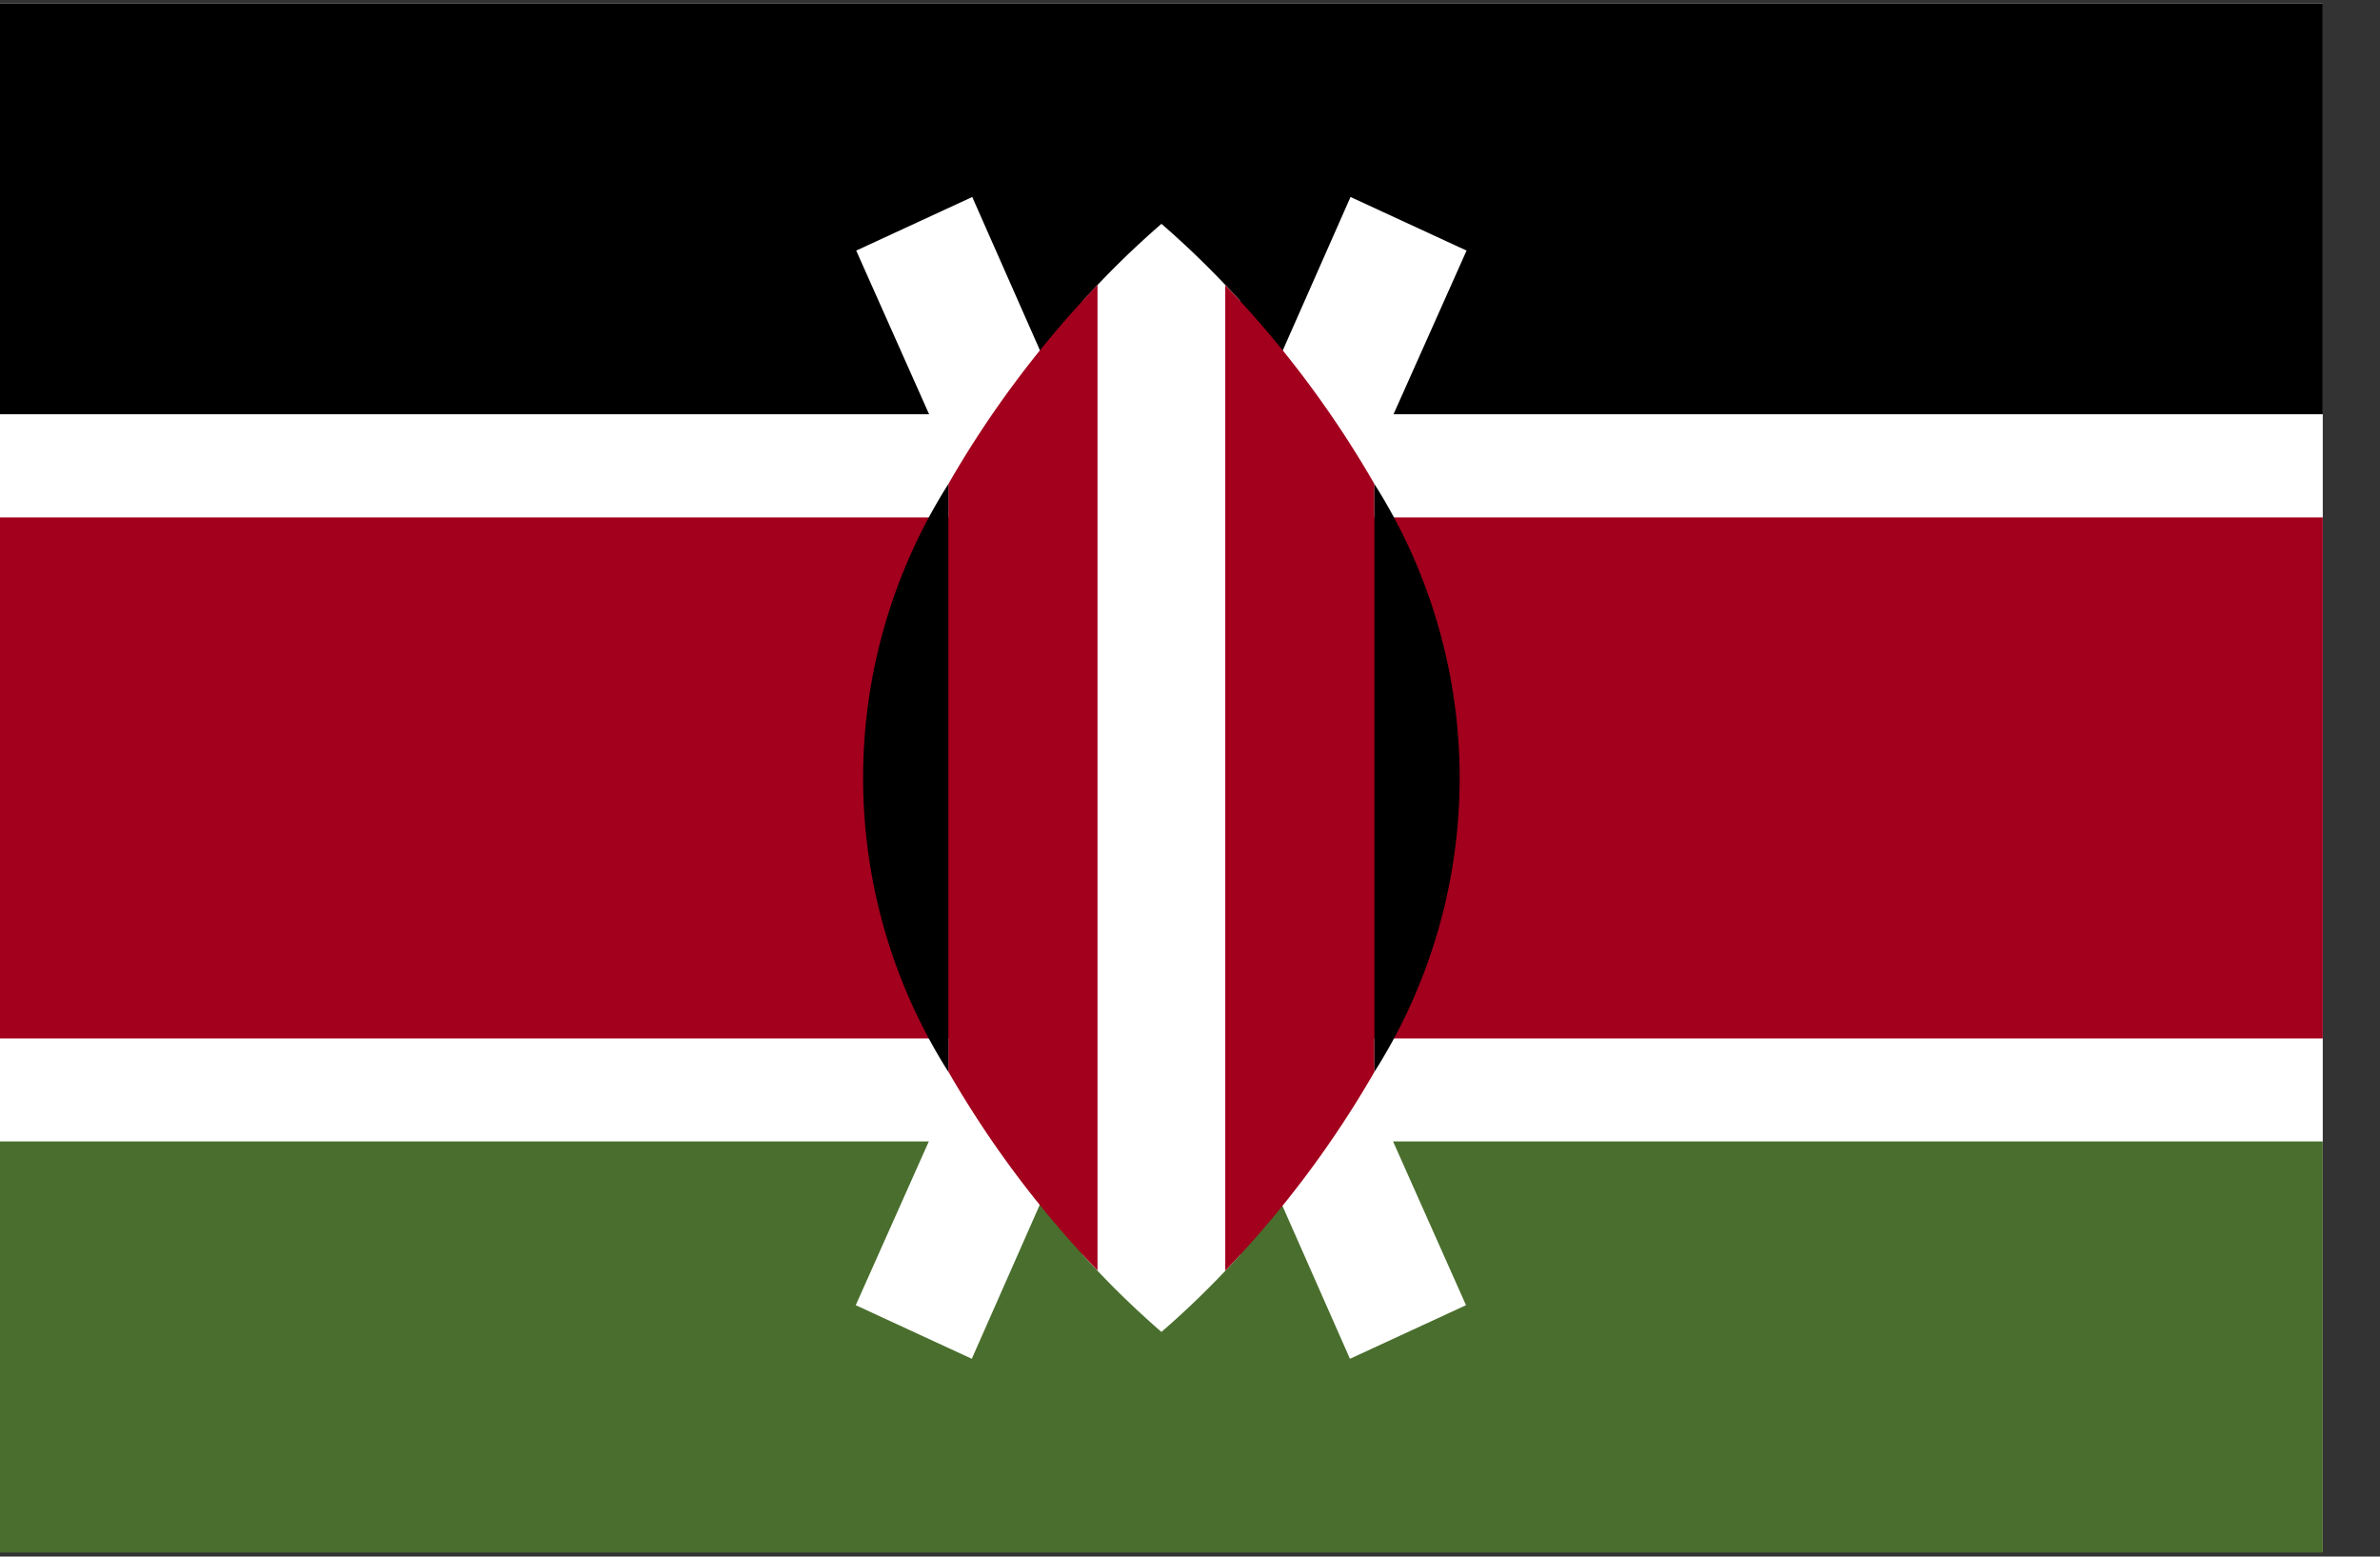
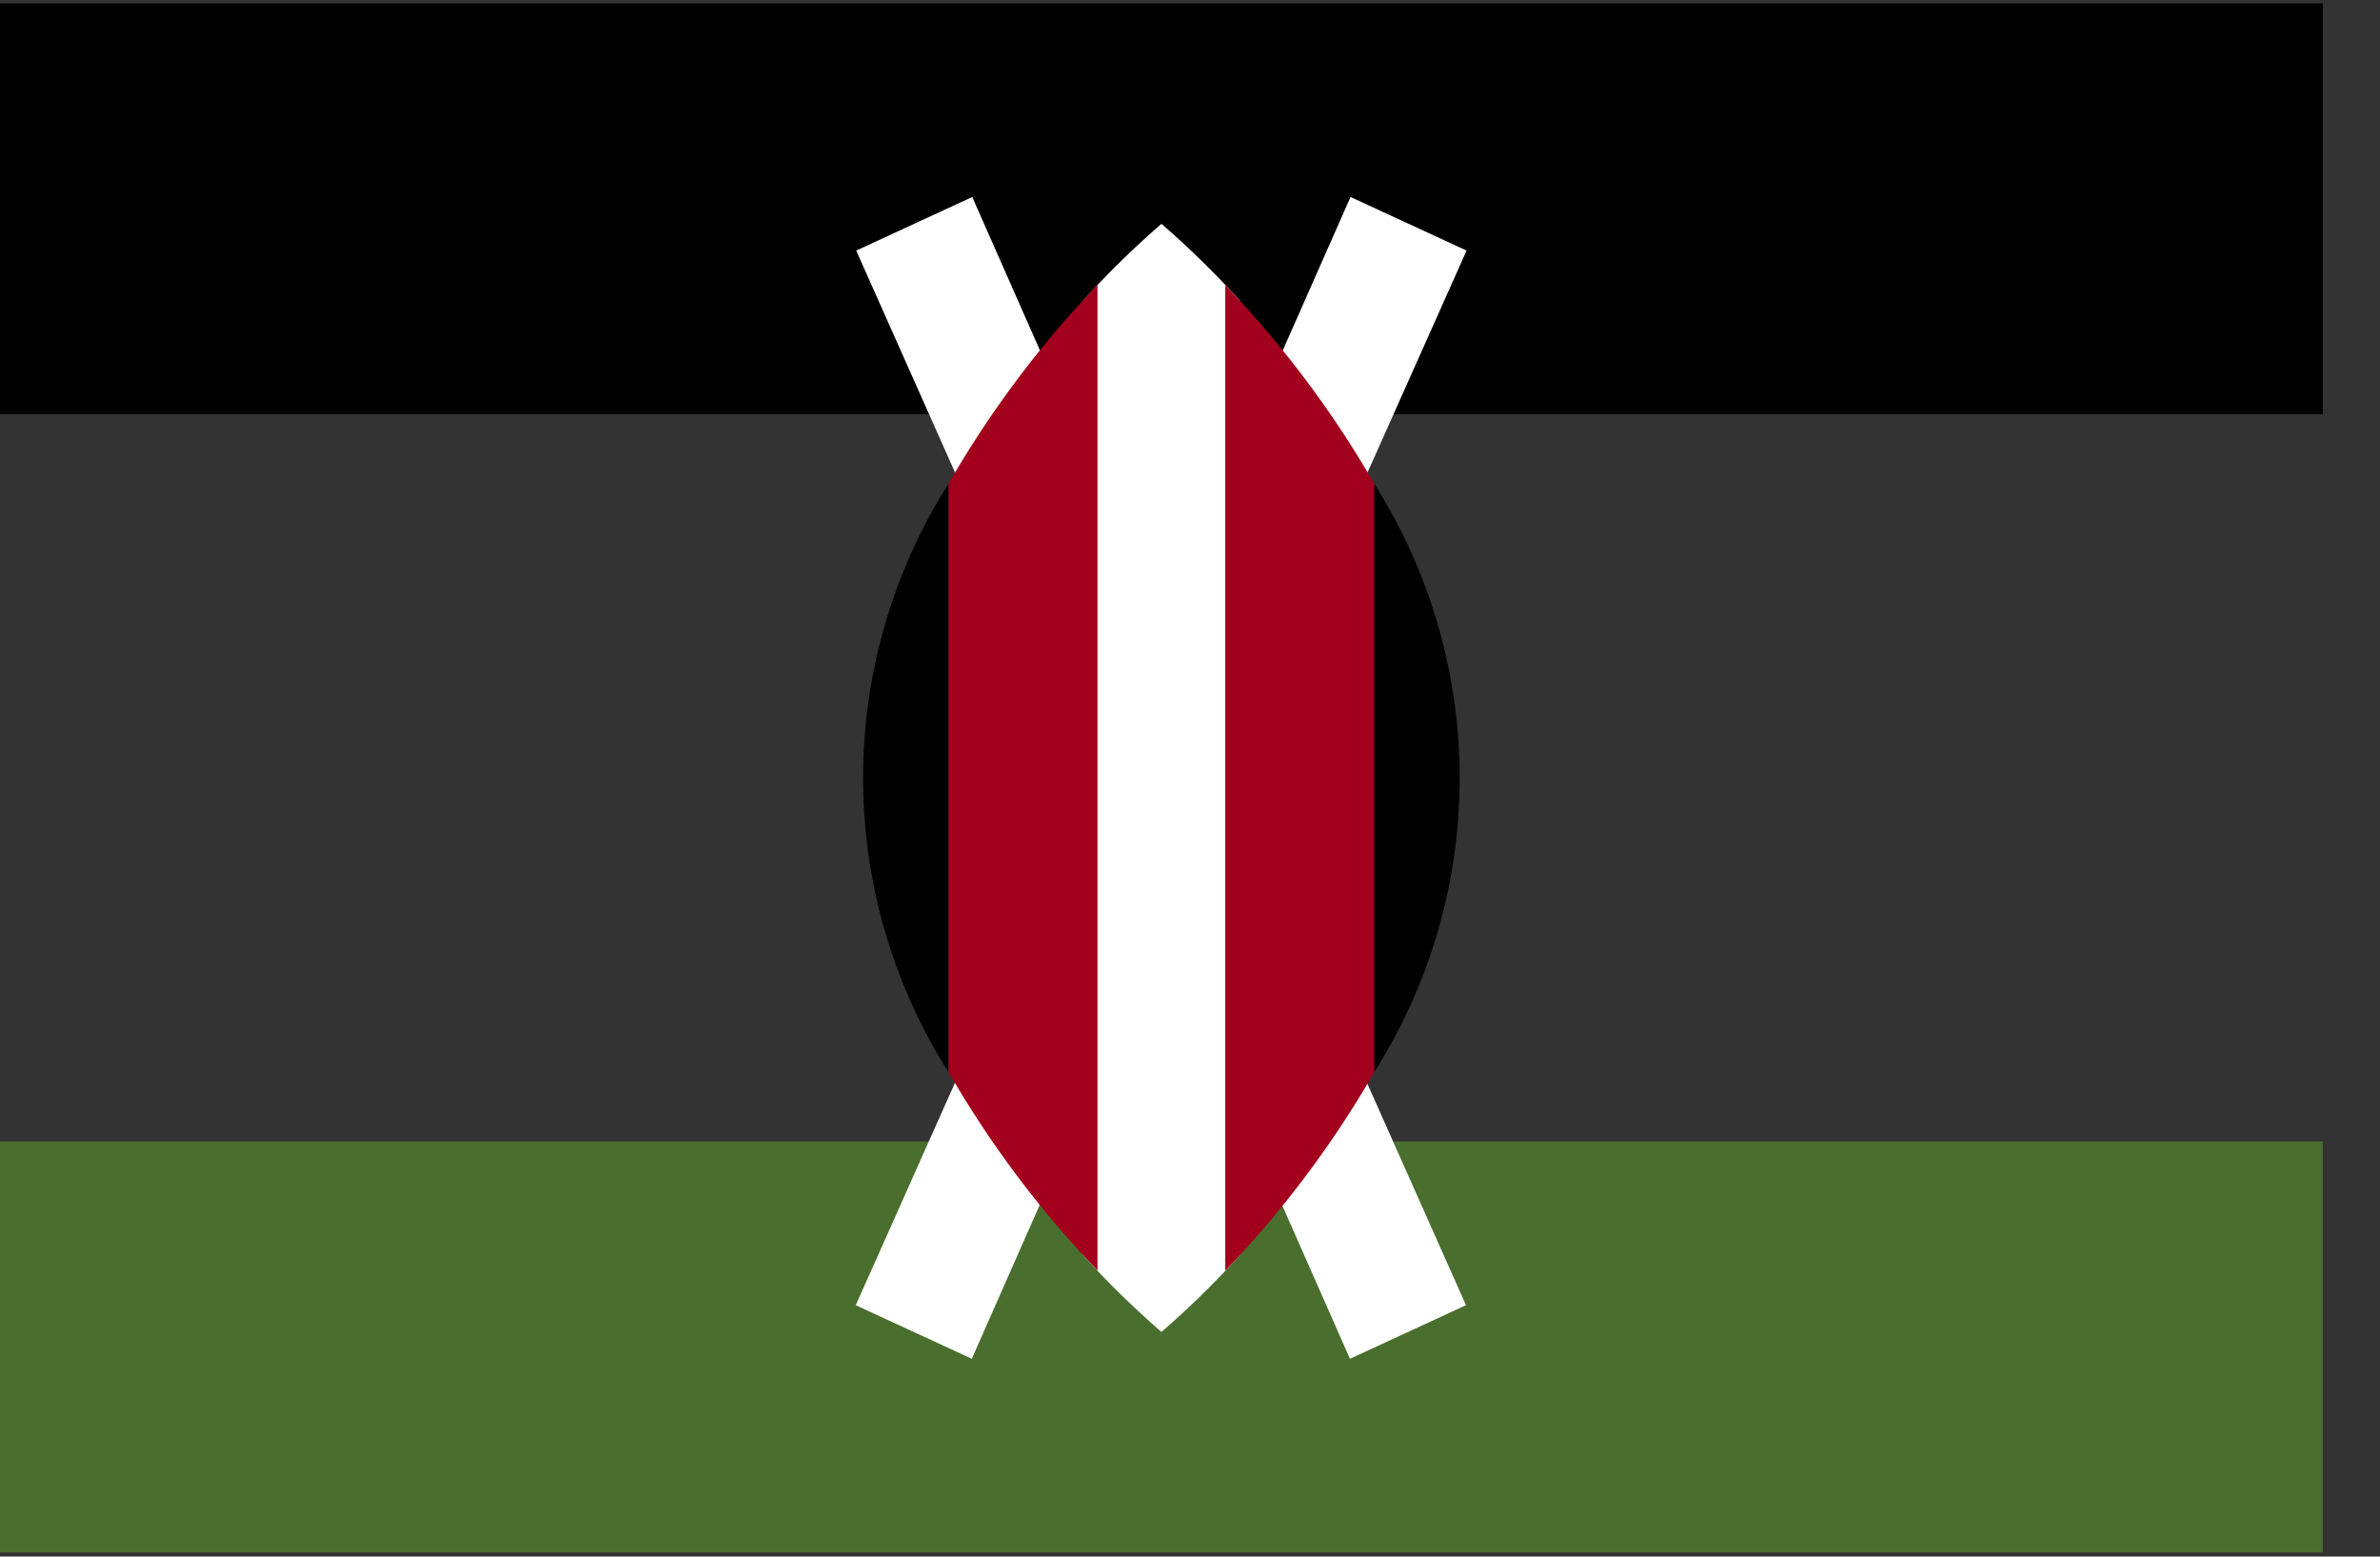
<svg xmlns="http://www.w3.org/2000/svg" width="20.92" height="13.678">
  <rect width="100%" height="100%" fill="#333333" stroke="none" />
  <defs>
    <clipPath id="a">
      <path data-name="Rectangle 1803" transform="translate(0 -.006)" d="M0 0h20.92v13.678H0z" fill="#fff" />
    </clipPath>
  </defs>
  <g transform="translate(0 .006)" clip-path="url(#a)">
-     <path data-name="Path 8923" d="M0 .024h20.417v13.61H0z" fill="#fff" />
    <path data-name="Path 8924" d="M0 .024h20.417v3.61H0z" />
    <path data-name="Path 8925" d="M0 10.024h20.417v3.612H0z" fill="#496e2d" />
-     <path data-name="Path 8926" d="M0 4.541h20.417v4.578H0z" fill="#a2001d" />
+     <path data-name="Path 8926" d="M0 4.541h20.417H0z" fill="#a2001d" />
    <path data-name="Path 8927" d="M12.891 2.196l-1.02-.471-1.663 3.764-1.662-3.764-1.02.471L9.59 6.829l-2.068 4.634 1.02.471 1.662-3.764 1.662 3.764 1.02-.471-2.064-4.633z" fill="#fff" />
    <path data-name="Path 8928" d="M10.902 2.64a7.939 7.939 0 00-.693-.679 7.924 7.924 0 00-.693.679v8.379a7.931 7.931 0 00.693.679 7.932 7.932 0 00.693-.679z" fill="#fff" />
    <path data-name="Path 8929" d="M8.336 4.247v5.164a9.04 9.04 0 001.311 1.747v-8.66a9.032 9.032 0 00-1.311 1.749zm3.745 0A9.035 9.035 0 0010.77 2.5v8.66a9.036 9.036 0 001.311-1.747z" fill="#a2001d" />
    <path data-name="Path 8930" d="M12.081 4.247v5.166a4.827 4.827 0 000-5.166zm-3.745 0v5.166a4.827 4.827 0 010-5.166z" />
  </g>
</svg>